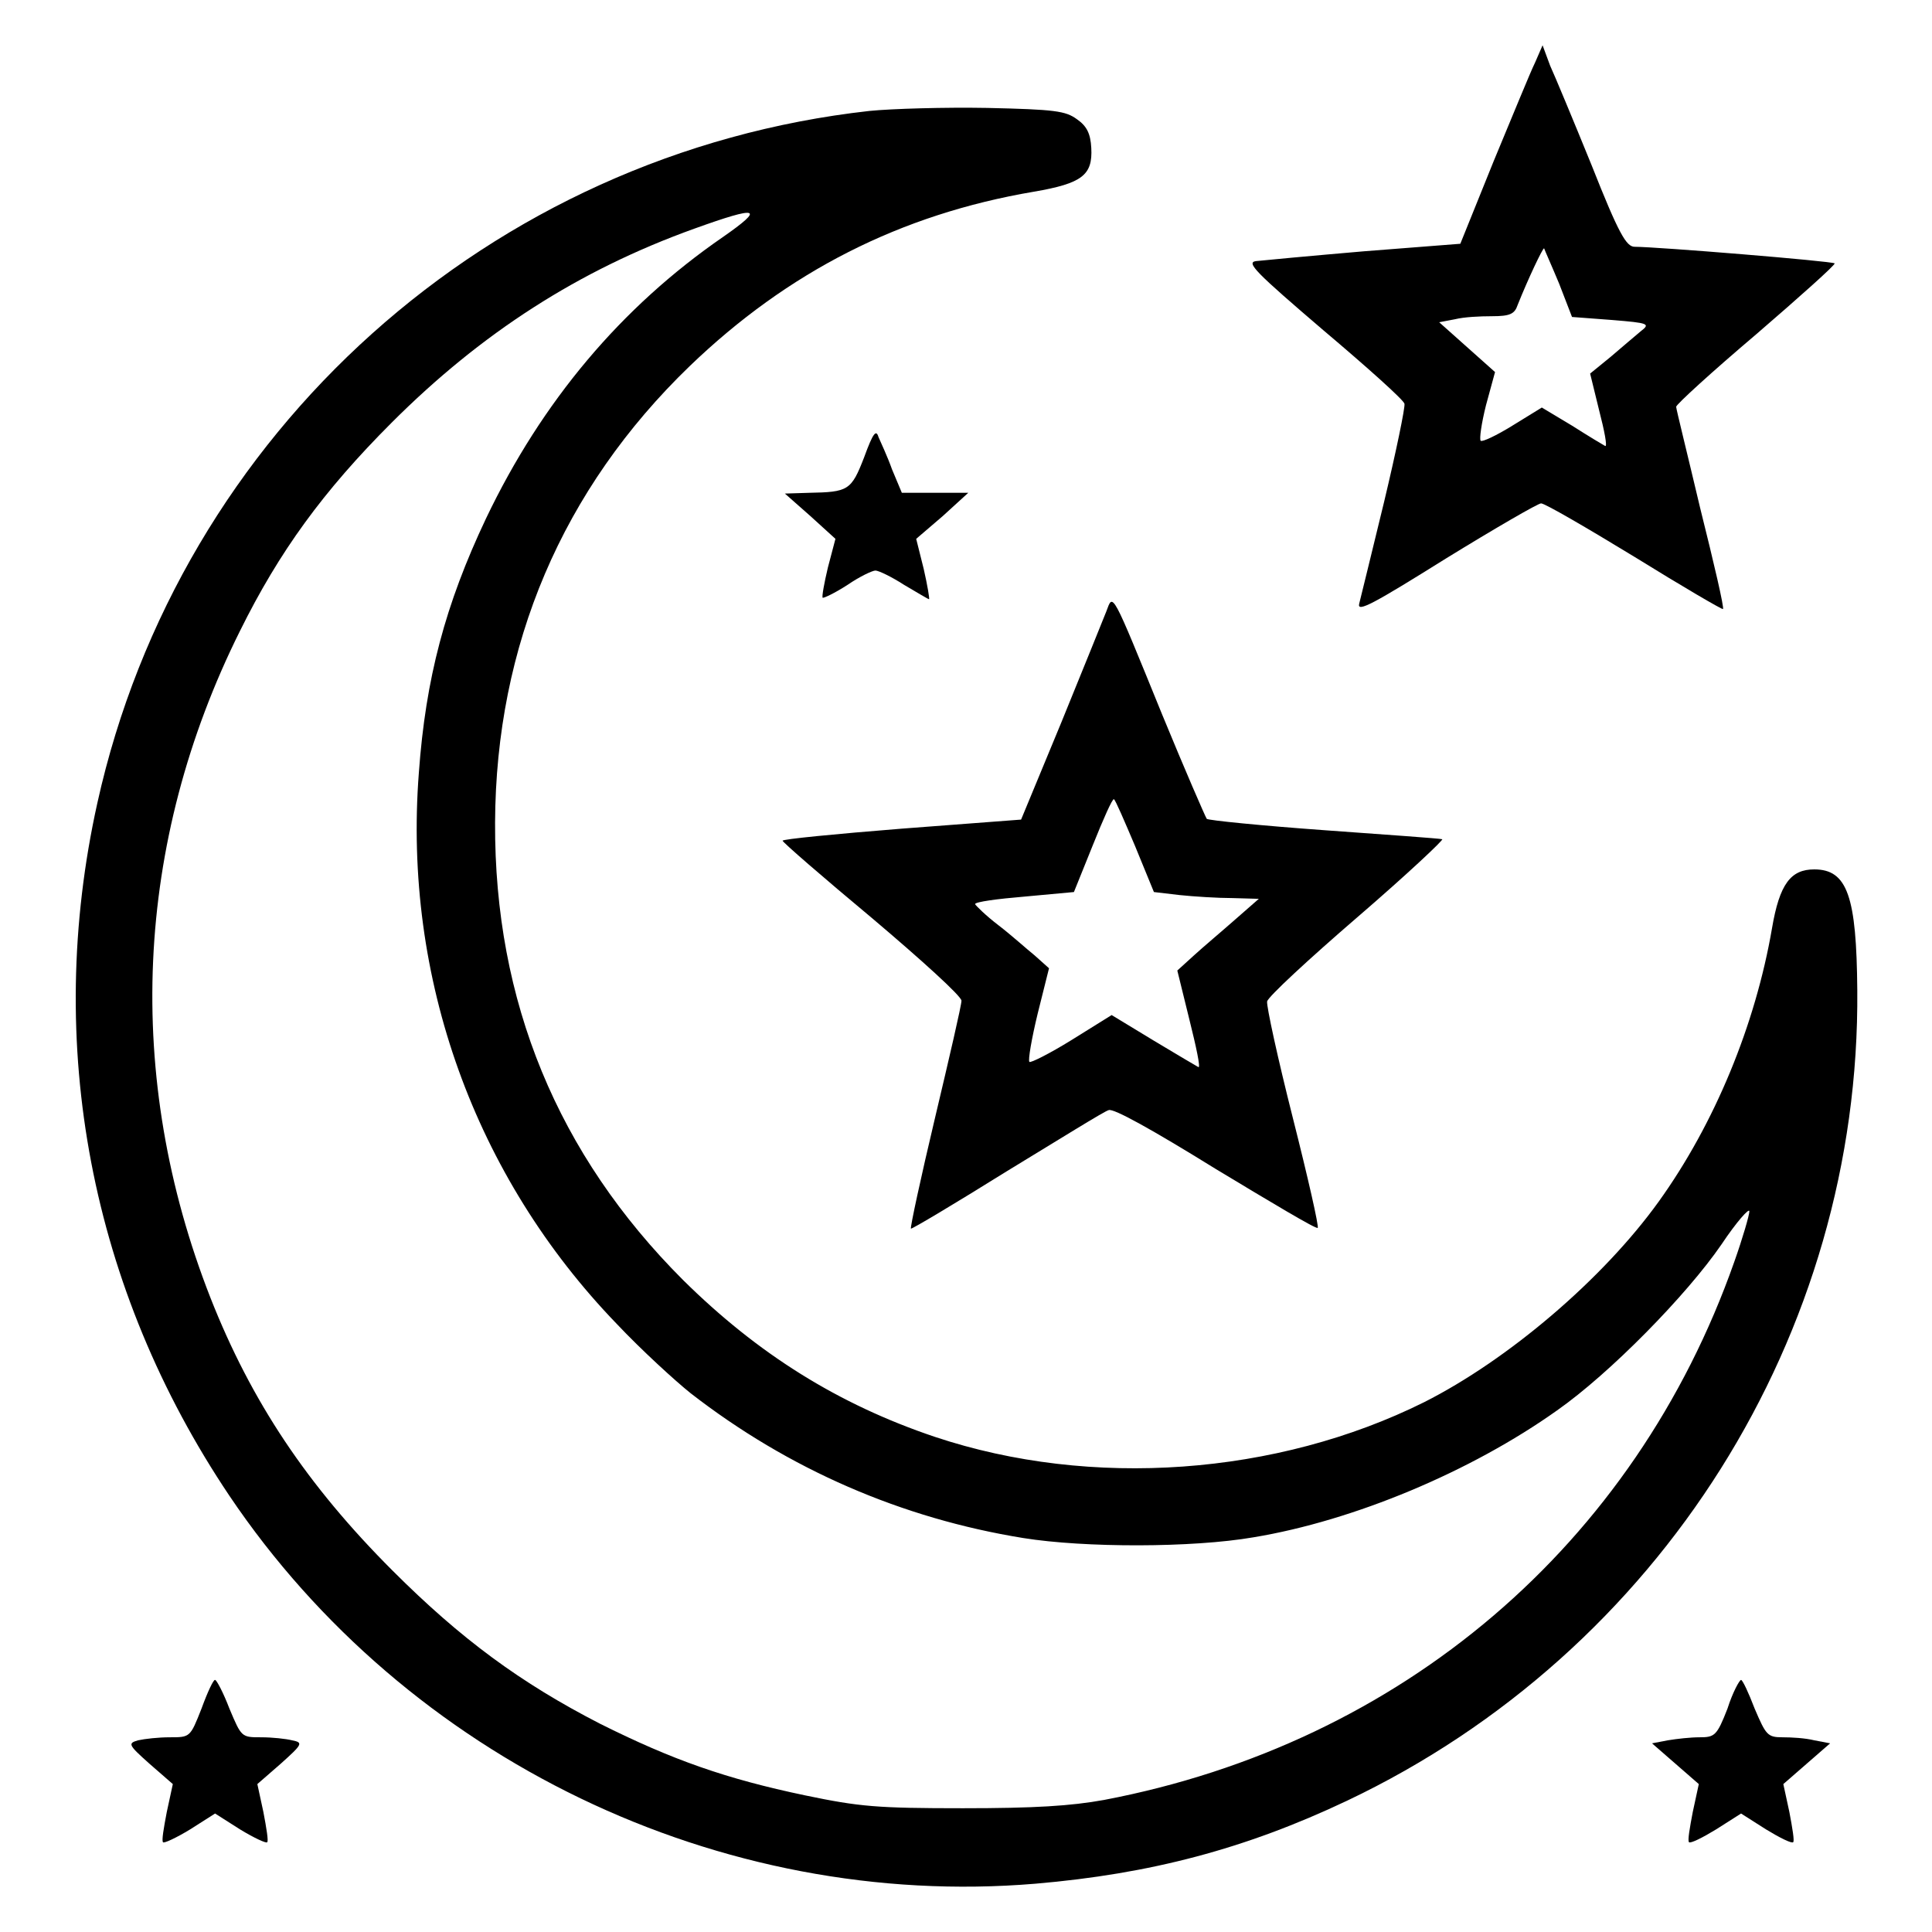
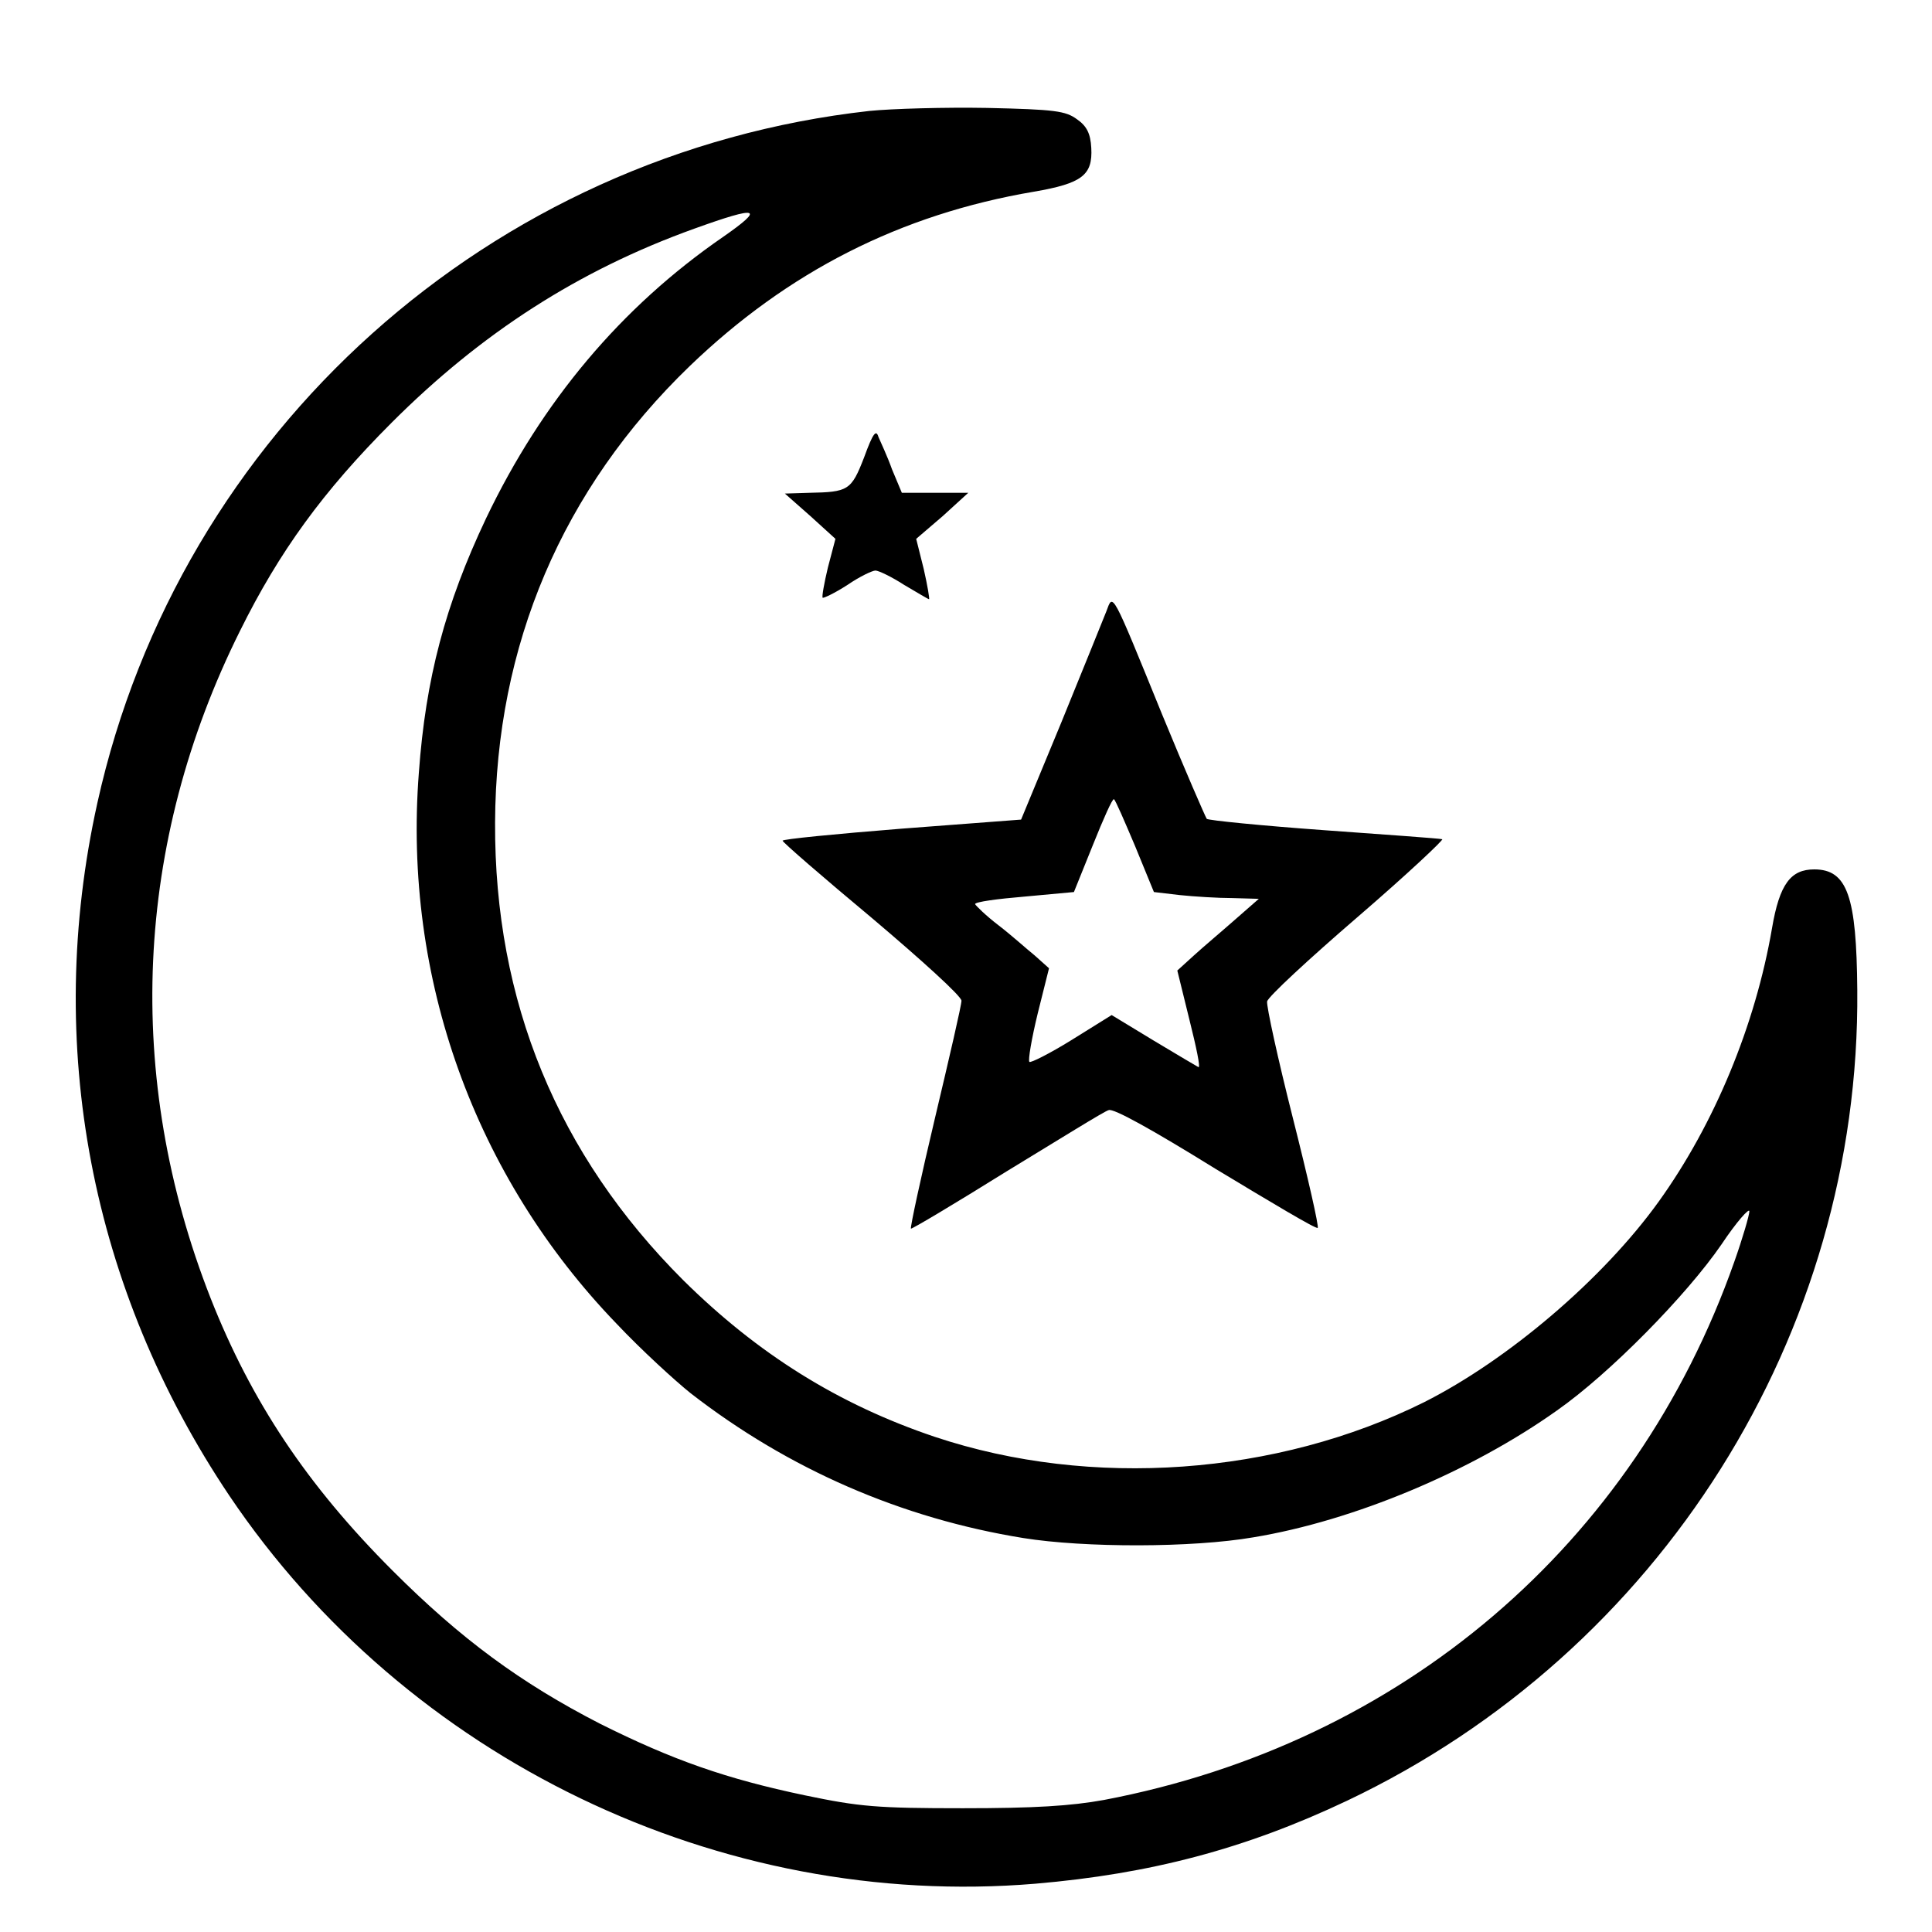
<svg xmlns="http://www.w3.org/2000/svg" version="1.1" x="0px" y="0px" viewBox="0 0 256 256" enable-background="new 0 0 256 256" xml:space="preserve">
  <g>
    <g>
      <g>
-         <path fill="#000000" d="M203.4,8.3c-0.6,1.2-3,7.1-5.5,13.1l-4.4,10.9l-12.8,1c-7,0.6-13.4,1.2-14.3,1.3c-1.3,0.2,0,1.5,9,9.2c5.8,4.9,10.6,9.2,10.7,9.7c0.1,0.5-1.1,6.3-2.7,13c-1.6,6.6-3.1,12.7-3.3,13.5c-0.3,1.2,1.9,0,11.5-6c6.5-4,12.2-7.3,12.6-7.3c0.5,0,6,3.2,12.4,7.1c6.3,3.9,11.6,7,11.7,6.9c0.2-0.1-1.2-6.1-3-13.3c-1.7-7.2-3.2-13.2-3.2-13.5c0-0.3,4.7-4.6,10.6-9.6c5.8-5,10.5-9.2,10.4-9.4c-0.3-0.3-23.6-2.2-26.5-2.2c-1.1,0-2.1-1.7-5.7-10.8c-2.4-5.9-4.9-11.9-5.5-13.2L204.4,6L203.4,8.3z M206.6,37.6l1.7,4.4l5.3,0.4c4.9,0.4,5.1,0.5,3.8,1.5c-0.7,0.6-2.5,2.1-4,3.4l-2.7,2.2l1.2,4.9c0.7,2.7,1.1,4.8,0.8,4.7c-0.2-0.1-2.2-1.3-4.4-2.7l-4-2.4l-3.9,2.4c-2.1,1.3-4,2.2-4.2,2c-0.2-0.2,0.1-2.3,0.7-4.7l1.2-4.4l-3.7-3.3l-3.7-3.3l2.1-0.4c1.2-0.3,3.3-0.4,4.9-0.4c2.4,0,3-0.3,3.4-1.5c1.4-3.5,3.3-7.5,3.5-7.5C204.7,33.2,205.6,35.2,206.6,37.6z" />
        <path fill="#000000" d="M115.2,14.7C65,20.3,23.8,57.2,12.9,106.4c-7.1,32-0.9,64.4,17.5,91.8c23.5,34.9,65,54.9,106.8,51.4c15.2-1.3,27.8-4.6,41.3-11c41.5-19.7,68-61.8,67.6-107.4c-0.1-12.4-1.3-16-5.7-16c-3.1,0-4.6,1.9-5.6,7.8c-2.2,12.8-7.6,25.9-15,36.2c-7.4,10.3-20,21-31.1,26.6c-19.5,9.7-44.1,11.5-64.8,4.6c-12.8-4.3-23.5-11-33.4-20.8c-16.6-16.6-25-36.9-24.9-60.6c0.1-23.5,8.9-44.2,25.8-60.5c13-12.5,27.9-20.1,45.6-23.1c6.4-1.1,7.8-2.2,7.6-5.8c-0.1-1.9-0.6-2.9-1.9-3.8c-1.5-1.1-2.9-1.3-11.9-1.5C125.2,14.2,118.2,14.4,115.2,14.7z M95.8,31.4c-13.5,9.3-24,21.8-31.4,37.3c-5.4,11.4-8,21.2-8.9,33.7c-2.1,27.2,7.4,53.5,26.2,73c3.3,3.5,7.8,7.6,9.8,9.2c13,10.1,28,16.6,44.1,19.2c8.1,1.3,22.4,1.3,30.5-0.1c13.3-2.2,28.8-8.7,40.2-16.8c7-4.9,17.2-15.3,21.8-22c2-3,3.7-4.9,3.7-4.4s-0.9,3.6-2,6.7c-13.2,37.5-44.1,63.8-83.5,71.3c-4.4,0.8-9.2,1.1-18.7,1.1c-11.4,0-13.7-0.2-20.9-1.7c-10.5-2.2-17.6-4.7-27.2-9.5C69,223,61.1,217.2,52,208.1c-11.3-11.3-18.7-22.4-24.1-36.1c-11.5-29.3-10.1-60.3,3.9-88.4C37,73.1,42.8,65.1,51.9,56c11.9-11.9,24.8-20.2,40.1-25.7C100.6,27.2,101.4,27.5,95.8,31.4z" />
        <path fill="#000000" d="M114.5,60.6c-1.7,4.4-2.1,4.6-7.3,4.7l-3.2,0.1l3.4,3l3.3,3l-1,3.8c-0.5,2.1-0.8,3.8-0.7,4c0.1,0.1,1.6-0.6,3.3-1.7c1.6-1.1,3.3-1.9,3.7-1.9c0.4,0,2.1,0.8,3.8,1.9c1.7,1,3.2,1.9,3.3,1.9c0.1,0-0.2-1.8-0.7-4l-1-4l3.5-3l3.4-3.1h-4.4h-4.4l-1.3-3.1c-0.6-1.7-1.5-3.6-1.8-4.3C116.1,56.9,115.7,57.3,114.5,60.6z" />
        <path fill="#000000" d="M146.6,81c-0.4,1-3.1,7.7-6,14.8l-5.3,12.8l-15.8,1.2c-8.8,0.7-15.9,1.4-15.8,1.6c0,0.2,5.3,4.8,11.9,10.3c6.5,5.5,11.8,10.3,11.8,10.9c0,0.6-1.6,7.5-3.5,15.5c-1.9,8-3.3,14.5-3.2,14.7c0.1,0.1,5.8-3.3,12.7-7.6c6.9-4.2,13-8,13.5-8.1c0.6-0.3,5.8,2.6,14.2,7.8c7.3,4.4,13.3,8,13.5,7.8c0.2-0.1-1.3-6.7-3.3-14.6c-2-7.9-3.5-14.8-3.4-15.4c0.1-0.6,5.5-5.6,12-11.2c6.5-5.6,11.5-10.3,11.2-10.3c-0.3-0.1-7.4-0.6-15.7-1.2c-8.3-0.6-15.3-1.3-15.5-1.5c-0.2-0.3-2.9-6.5-5.9-13.8C147.2,78,147.5,78.6,146.6,81z M150.4,112.1l2.5,6.1l3.4,0.4c1.9,0.2,5.1,0.4,7,0.4l3.5,0.1l-3.2,2.8c-1.7,1.5-4.2,3.6-5.4,4.7l-2.2,2l1.6,6.5c0.9,3.6,1.5,6.4,1.2,6.3c-0.2-0.1-2.9-1.7-5.9-3.5l-5.6-3.4l-5.3,3.3c-2.9,1.8-5.5,3.1-5.6,2.9c-0.2-0.2,0.3-3.1,1.1-6.4l1.5-6l-1.9-1.7c-1-0.8-3.1-2.7-4.8-4c-1.7-1.3-3-2.6-3.1-2.8c0-0.3,3-0.7,6.6-1l6.5-0.6l2.5-6.2c1.4-3.5,2.6-6.2,2.8-6.1C147.8,106,149,108.8,150.4,112.1z" />
-         <path fill="#000000" d="M26.7,226.4c-1.5,3.8-1.5,3.8-4.2,3.8c-1.5,0-3.3,0.2-4.2,0.4c-1.4,0.4-1.3,0.6,1.5,3.1l3.1,2.7l-0.8,3.7c-0.4,2.1-0.7,3.8-0.5,4c0.1,0.2,1.8-0.6,3.6-1.7l3.3-2.1l3.3,2.1c1.8,1.1,3.5,1.9,3.6,1.7c0.2-0.1-0.1-1.9-0.5-4l-0.8-3.7l3.1-2.7c2.9-2.6,3-2.8,1.5-3.1c-0.8-0.2-2.6-0.4-4.1-0.4c-2.6,0-2.6,0-4.2-3.8c-0.8-2.1-1.7-3.8-1.9-3.8C28.3,222.5,27.5,224.2,26.7,226.4z" />
-         <path fill="#000000" d="M228.9,226.4c-1.4,3.6-1.7,3.8-3.7,3.8c-1.2,0-3,0.2-4.2,0.4l-2.1,0.4l3.1,2.7l3.1,2.7l-0.8,3.7c-0.4,2.1-0.7,3.8-0.5,4c0.2,0.2,1.8-0.6,3.6-1.7l3.3-2.1l3.3,2.1c1.8,1.1,3.4,1.9,3.6,1.7c0.2-0.1-0.1-1.9-0.5-4l-0.8-3.7l3.1-2.7l3.1-2.7l-2.1-0.4c-1.2-0.3-3-0.4-4.2-0.4c-2,0-2.2-0.3-3.7-3.8c-0.8-2.1-1.6-3.8-1.8-3.8S229.6,224.2,228.9,226.4z" />
      </g>
    </g>
  </g>
</svg>